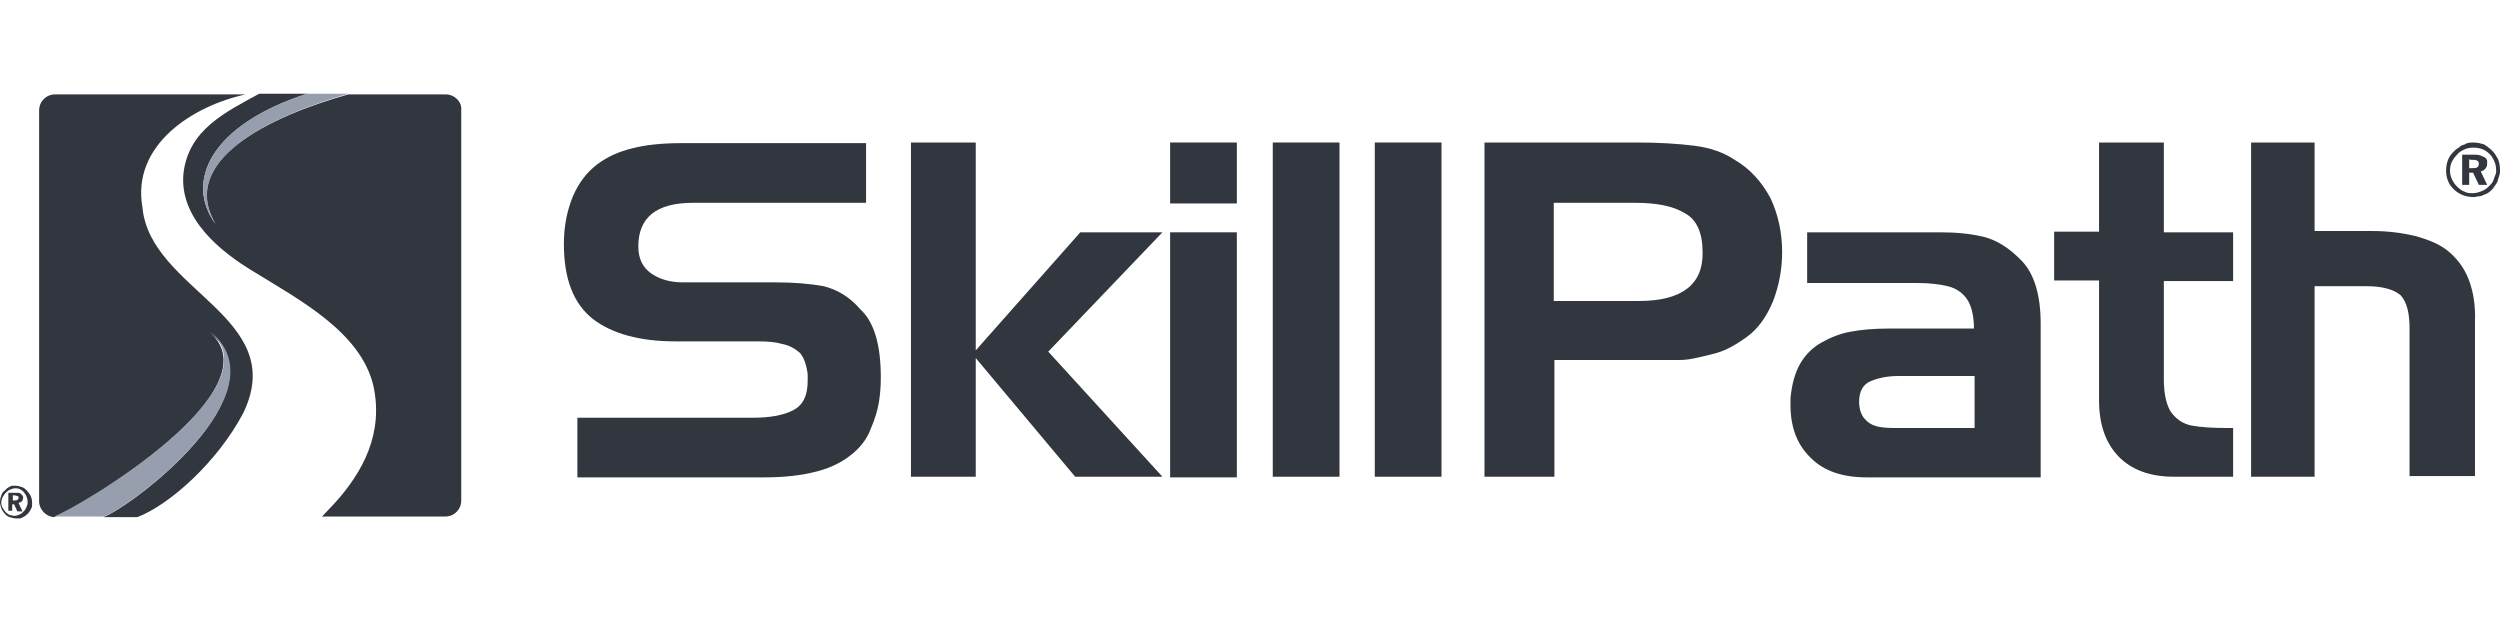
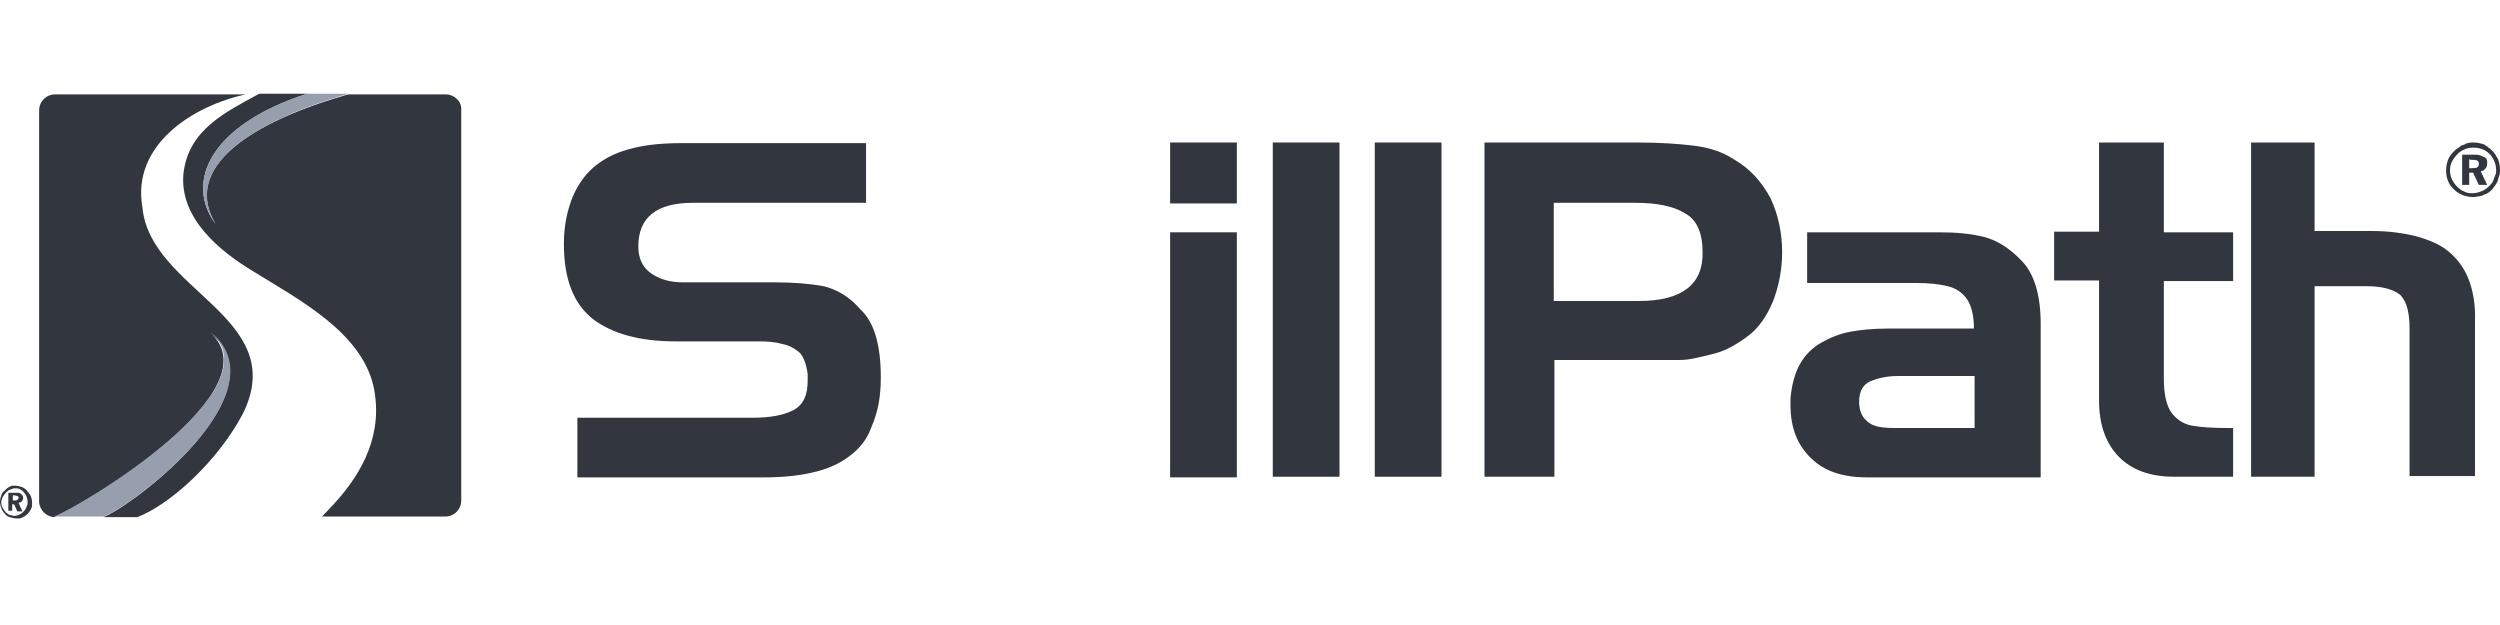
<svg xmlns="http://www.w3.org/2000/svg" fill="none" viewBox="0 0 160 40" height="40" width="160">
  <path fill="#31363F" d="M85.728 9.12H81.457V30.511H85.728V9.12Z" />
  <path fill="#31363F" d="M79.158 9.12H74.888V13.021H79.158V9.12Z" />
  <path fill="#31363F" d="M52.718 18.317C51.814 18.153 50.788 18.071 49.638 18.071H43.726C42.864 18.071 42.207 17.866 41.673 17.496C41.139 17.127 40.852 16.552 40.852 15.772C40.852 13.924 42.002 12.98 44.342 12.98H55.427V9.161H43.603C42.289 9.161 41.263 9.285 40.482 9.49C39.62 9.695 38.881 10.024 38.224 10.516C37.567 11.009 37.034 11.707 36.664 12.569C36.295 13.472 36.089 14.458 36.089 15.607C36.089 17.866 36.705 19.426 37.937 20.411C39.169 21.355 40.934 21.848 43.233 21.848H48.53C49.145 21.848 49.638 21.889 50.049 22.012C50.5 22.095 50.87 22.3 51.198 22.587C51.445 22.875 51.609 23.326 51.691 23.942V24.394C51.691 25.297 51.404 25.913 50.788 26.241C50.172 26.57 49.31 26.734 48.201 26.734H36.952V30.552H48.899C50.172 30.552 51.239 30.429 52.061 30.224C52.964 30.018 53.703 29.69 54.36 29.197C55.017 28.705 55.468 28.13 55.715 27.473C56.002 26.816 56.166 26.241 56.248 25.749C56.331 25.256 56.372 24.722 56.372 24.147C56.372 22.012 55.92 20.575 55.058 19.795C54.36 18.974 53.539 18.523 52.718 18.317Z" />
  <path fill="#31363F" d="M79.158 14.868H74.888V30.552H79.158V14.868Z" />
-   <path fill="#31363F" d="M69.14 14.868L62.448 22.423V9.12H58.301V30.511H62.448V22.916L68.812 30.511H74.396L67.088 22.505L74.396 14.868H69.14Z" />
  <path fill="#31363F" d="M111.019 10.229C110.28 9.736 109.417 9.449 108.432 9.326C107.447 9.202 106.215 9.12 104.737 9.12H104.244H95.006V30.511H99.482V23.039H104.244H104.942H107.488C107.816 23.039 108.145 22.998 108.514 22.916C108.843 22.834 109.294 22.751 109.869 22.587C110.444 22.423 111.06 22.094 111.799 21.561C112.538 21.027 113.072 20.247 113.482 19.262C113.852 18.276 114.057 17.25 114.057 16.141C114.057 14.909 113.811 13.76 113.318 12.692C112.743 11.625 112.004 10.804 111.019 10.229ZM104.901 19.262H104.203H99.441V12.98H104.203H104.655C106.01 12.98 107.077 13.185 107.816 13.637C108.596 14.047 108.966 14.909 108.966 16.141C109.007 18.194 107.652 19.262 104.901 19.262Z" />
  <path fill="#31363F" d="M157.988 17.866C157.701 17.127 157.249 16.552 156.715 16.1C156.182 15.649 155.484 15.361 154.622 15.115C153.759 14.909 152.856 14.786 151.871 14.786H148.134V9.12H144.07V30.511H148.134V18.317H151.46C152.487 18.317 153.185 18.523 153.636 18.892C154.047 19.344 154.211 20.042 154.211 21.027V30.47H158.399V20.575C158.44 19.508 158.276 18.605 157.988 17.866Z" />
  <path fill="#31363F" d="M138.486 9.12H134.339V14.827H131.465V17.948H134.339V25.625C134.339 27.145 134.75 28.335 135.571 29.197C136.392 30.059 137.583 30.511 139.143 30.511H142.92V27.391H142.51C141.606 27.391 140.867 27.35 140.21 27.227C139.677 27.103 139.266 26.816 138.938 26.364C138.65 25.913 138.486 25.215 138.486 24.27V17.989H142.92V14.868H138.486V9.12V9.12Z" />
  <path fill="#31363F" d="M126.949 15.156C126.087 14.95 125.183 14.868 124.157 14.868H122.679H115.658V18.112H122.597H122.679C123.5 18.112 124.157 18.194 124.65 18.317C125.183 18.44 125.594 18.728 125.881 19.138C126.169 19.549 126.333 20.206 126.333 21.027H122.638H120.872C119.887 21.027 119.066 21.109 118.409 21.232C117.752 21.355 117.136 21.602 116.561 21.93C115.987 22.259 115.535 22.71 115.207 23.285C114.878 23.86 114.673 24.599 114.591 25.502V25.913C114.591 27.391 115.042 28.499 115.905 29.32C116.726 30.142 117.916 30.552 119.477 30.552H122.679H130.603V20.698C130.603 18.892 130.192 17.537 129.412 16.716C128.591 15.854 127.77 15.361 126.949 15.156ZM126.374 27.391H122.679H121.201C120.708 27.391 120.339 27.35 120.051 27.268C119.764 27.186 119.518 27.021 119.312 26.775C119.107 26.529 118.984 26.159 118.984 25.707C118.984 25.05 119.23 24.599 119.723 24.394C120.216 24.188 120.79 24.065 121.488 24.065H122.679H126.374V27.391V27.391Z" />
  <path fill="#31363F" d="M92.256 9.12H87.986V30.511H92.256V9.12Z" />
  <path fill="#31363F" d="M158.276 9.12C158.522 9.12 158.727 9.161 158.974 9.244C159.015 9.244 159.056 9.285 159.097 9.326C159.138 9.367 159.22 9.367 159.261 9.449C159.343 9.49 159.425 9.572 159.548 9.695C159.672 9.818 159.754 9.983 159.877 10.188C159.959 10.393 160 10.639 160 10.886C160 11.009 160 11.132 159.959 11.214C159.918 11.338 159.877 11.461 159.836 11.625C159.754 11.789 159.63 11.953 159.507 12.117C159.343 12.282 159.179 12.405 159.015 12.446C158.85 12.528 158.727 12.569 158.604 12.569C158.522 12.569 158.481 12.569 158.44 12.61C158.399 12.61 158.317 12.61 158.276 12.61C158.07 12.61 157.824 12.569 157.619 12.487C157.413 12.405 157.208 12.282 157.044 12.117C156.88 11.953 156.756 11.789 156.674 11.584C156.592 11.379 156.551 11.173 156.551 10.927C156.551 10.681 156.592 10.434 156.674 10.229C156.756 10.024 156.88 9.859 157.003 9.736C157.126 9.613 157.208 9.531 157.29 9.49C157.372 9.449 157.413 9.408 157.454 9.367C157.496 9.326 157.578 9.285 157.742 9.244C157.824 9.161 158.029 9.12 158.276 9.12ZM158.276 9.449C158.07 9.449 157.865 9.49 157.701 9.572C157.537 9.654 157.372 9.736 157.249 9.9C157.126 10.024 157.003 10.188 156.921 10.352C156.839 10.516 156.798 10.722 156.798 10.927C156.798 11.173 156.88 11.42 157.003 11.625C157.126 11.83 157.29 11.994 157.454 12.117C157.619 12.241 157.783 12.282 157.865 12.323C157.988 12.364 158.111 12.364 158.235 12.364C158.44 12.364 158.604 12.323 158.809 12.241C159.015 12.159 159.138 12.076 159.302 11.912C159.425 11.789 159.548 11.666 159.589 11.502C159.63 11.379 159.672 11.255 159.713 11.173C159.754 11.091 159.754 11.009 159.754 10.886C159.754 10.598 159.672 10.352 159.548 10.147C159.425 9.9 159.22 9.736 159.015 9.613C158.768 9.49 158.563 9.449 158.276 9.449ZM158.029 11.83H157.578V9.9H158.358C158.481 9.9 158.604 9.9 158.727 9.942C158.809 9.983 158.933 10.024 159.015 10.065C159.097 10.106 159.179 10.229 159.179 10.311V10.434C159.179 10.516 159.179 10.598 159.138 10.681C159.097 10.763 159.056 10.804 159.015 10.845C158.974 10.886 158.933 10.927 158.891 10.927C158.85 10.927 158.809 10.968 158.768 10.968L159.179 11.83H158.645L158.276 11.05H158.029V11.83ZM158.029 10.188V10.763H158.111H158.193C158.317 10.763 158.44 10.763 158.522 10.722C158.604 10.681 158.645 10.598 158.645 10.475C158.645 10.352 158.604 10.311 158.522 10.27C158.44 10.229 158.317 10.229 158.193 10.229H158.111L158.029 10.188Z" />
  <path fill="#31363F" d="M0.985 31.086C1.109 31.086 1.273 31.127 1.396 31.168C1.437 31.168 1.437 31.209 1.478 31.209C1.519 31.209 1.56 31.25 1.601 31.291C1.642 31.332 1.724 31.373 1.765 31.456C1.848 31.538 1.889 31.62 1.971 31.743C2.012 31.866 2.053 31.989 2.053 32.153C2.053 32.236 2.053 32.277 2.053 32.359C2.053 32.441 2.012 32.523 1.971 32.605C1.93 32.687 1.848 32.81 1.765 32.892C1.683 32.975 1.56 33.057 1.478 33.098C1.396 33.139 1.314 33.18 1.232 33.18C1.191 33.18 1.15 33.18 1.109 33.18C1.067 33.18 1.026 33.18 1.026 33.18C0.903 33.18 0.78 33.139 0.616 33.098C0.493 33.057 0.37 32.975 0.287 32.851C0.205 32.769 0.123 32.646 0.082 32.523C0.041 32.4 0 32.277 0 32.112C0 31.948 0.041 31.825 0.082 31.702C0.123 31.579 0.205 31.456 0.287 31.414C0.37 31.332 0.411 31.291 0.452 31.25C0.493 31.209 0.534 31.209 0.575 31.168C0.616 31.168 0.657 31.127 0.739 31.086C0.698 31.086 0.821 31.086 0.985 31.086ZM0.985 31.25C0.862 31.25 0.739 31.291 0.657 31.332C0.534 31.373 0.452 31.456 0.37 31.538C0.287 31.62 0.246 31.702 0.164 31.825C0.123 31.948 0.082 32.03 0.082 32.153C0.082 32.318 0.123 32.441 0.205 32.564C0.287 32.687 0.37 32.81 0.452 32.851C0.534 32.934 0.657 32.975 0.698 32.975C0.78 32.975 0.821 33.016 0.903 33.016C1.026 33.016 1.15 32.975 1.232 32.934C1.355 32.892 1.437 32.81 1.519 32.728C1.601 32.646 1.642 32.564 1.683 32.482C1.724 32.4 1.724 32.318 1.765 32.277C1.765 32.236 1.765 32.153 1.765 32.112C1.765 31.948 1.724 31.825 1.642 31.661C1.56 31.538 1.478 31.414 1.314 31.332C1.273 31.291 1.15 31.25 0.985 31.25ZM0.821 32.687H0.534V31.538H0.985C1.067 31.538 1.15 31.538 1.191 31.538C1.232 31.538 1.314 31.579 1.355 31.62C1.396 31.661 1.437 31.702 1.478 31.784V31.866C1.478 31.907 1.478 31.948 1.437 32.03C1.396 32.071 1.396 32.112 1.355 32.112C1.314 32.153 1.314 32.153 1.273 32.153C1.273 32.153 1.232 32.153 1.191 32.194L1.437 32.728H1.109L0.903 32.277H0.78V32.687H0.821ZM0.821 31.702V32.03H0.862H0.903C0.985 32.03 1.067 32.03 1.109 31.989C1.15 31.948 1.191 31.907 1.191 31.866C1.191 31.784 1.15 31.743 1.109 31.743C1.067 31.743 0.985 31.702 0.903 31.702H0.862H0.821Z" />
  <path fill="#31363F" d="M15.561 26.447C18.558 20.288 9.607 18.605 9.115 13.267C8.417 9.285 12.317 6.78 15.725 6.041H3.531C2.956 6.041 2.504 6.493 2.504 7.068V32.154C2.546 32.646 2.956 33.057 3.449 33.098C5.132 32.482 17.778 24.927 13.385 21.232C18.188 25.092 8.458 32.4 6.61 33.098H8.786C10.839 32.318 13.918 29.567 15.561 26.447Z" />
  <path fill="#31363F" d="M28.535 6.041H22.294C17.285 7.437 11.373 10.27 13.795 14.335C11.825 11.666 13.426 8.012 19.666 6H16.587C14.411 7.191 12.071 8.299 11.742 11.091C11.455 14.006 14.165 16.141 16.218 17.373C19.133 19.179 23.074 21.232 23.895 24.681C24.552 27.678 23.279 30.183 21.35 32.277L20.611 33.057H28.494C29.069 33.057 29.52 32.605 29.52 32.03V7.026C29.561 6.493 29.069 6.041 28.535 6.041Z" />
  <path fill="#979FAF" d="M13.795 14.335C11.414 10.27 17.285 7.437 22.294 6H19.625C13.426 8.012 11.825 11.666 13.795 14.335Z" />
  <path fill="#979FAF" d="M13.426 21.191C17.819 24.886 5.05 32.482 3.449 33.057H6.651C8.499 32.359 18.229 25.05 13.426 21.191Z" />
</svg>